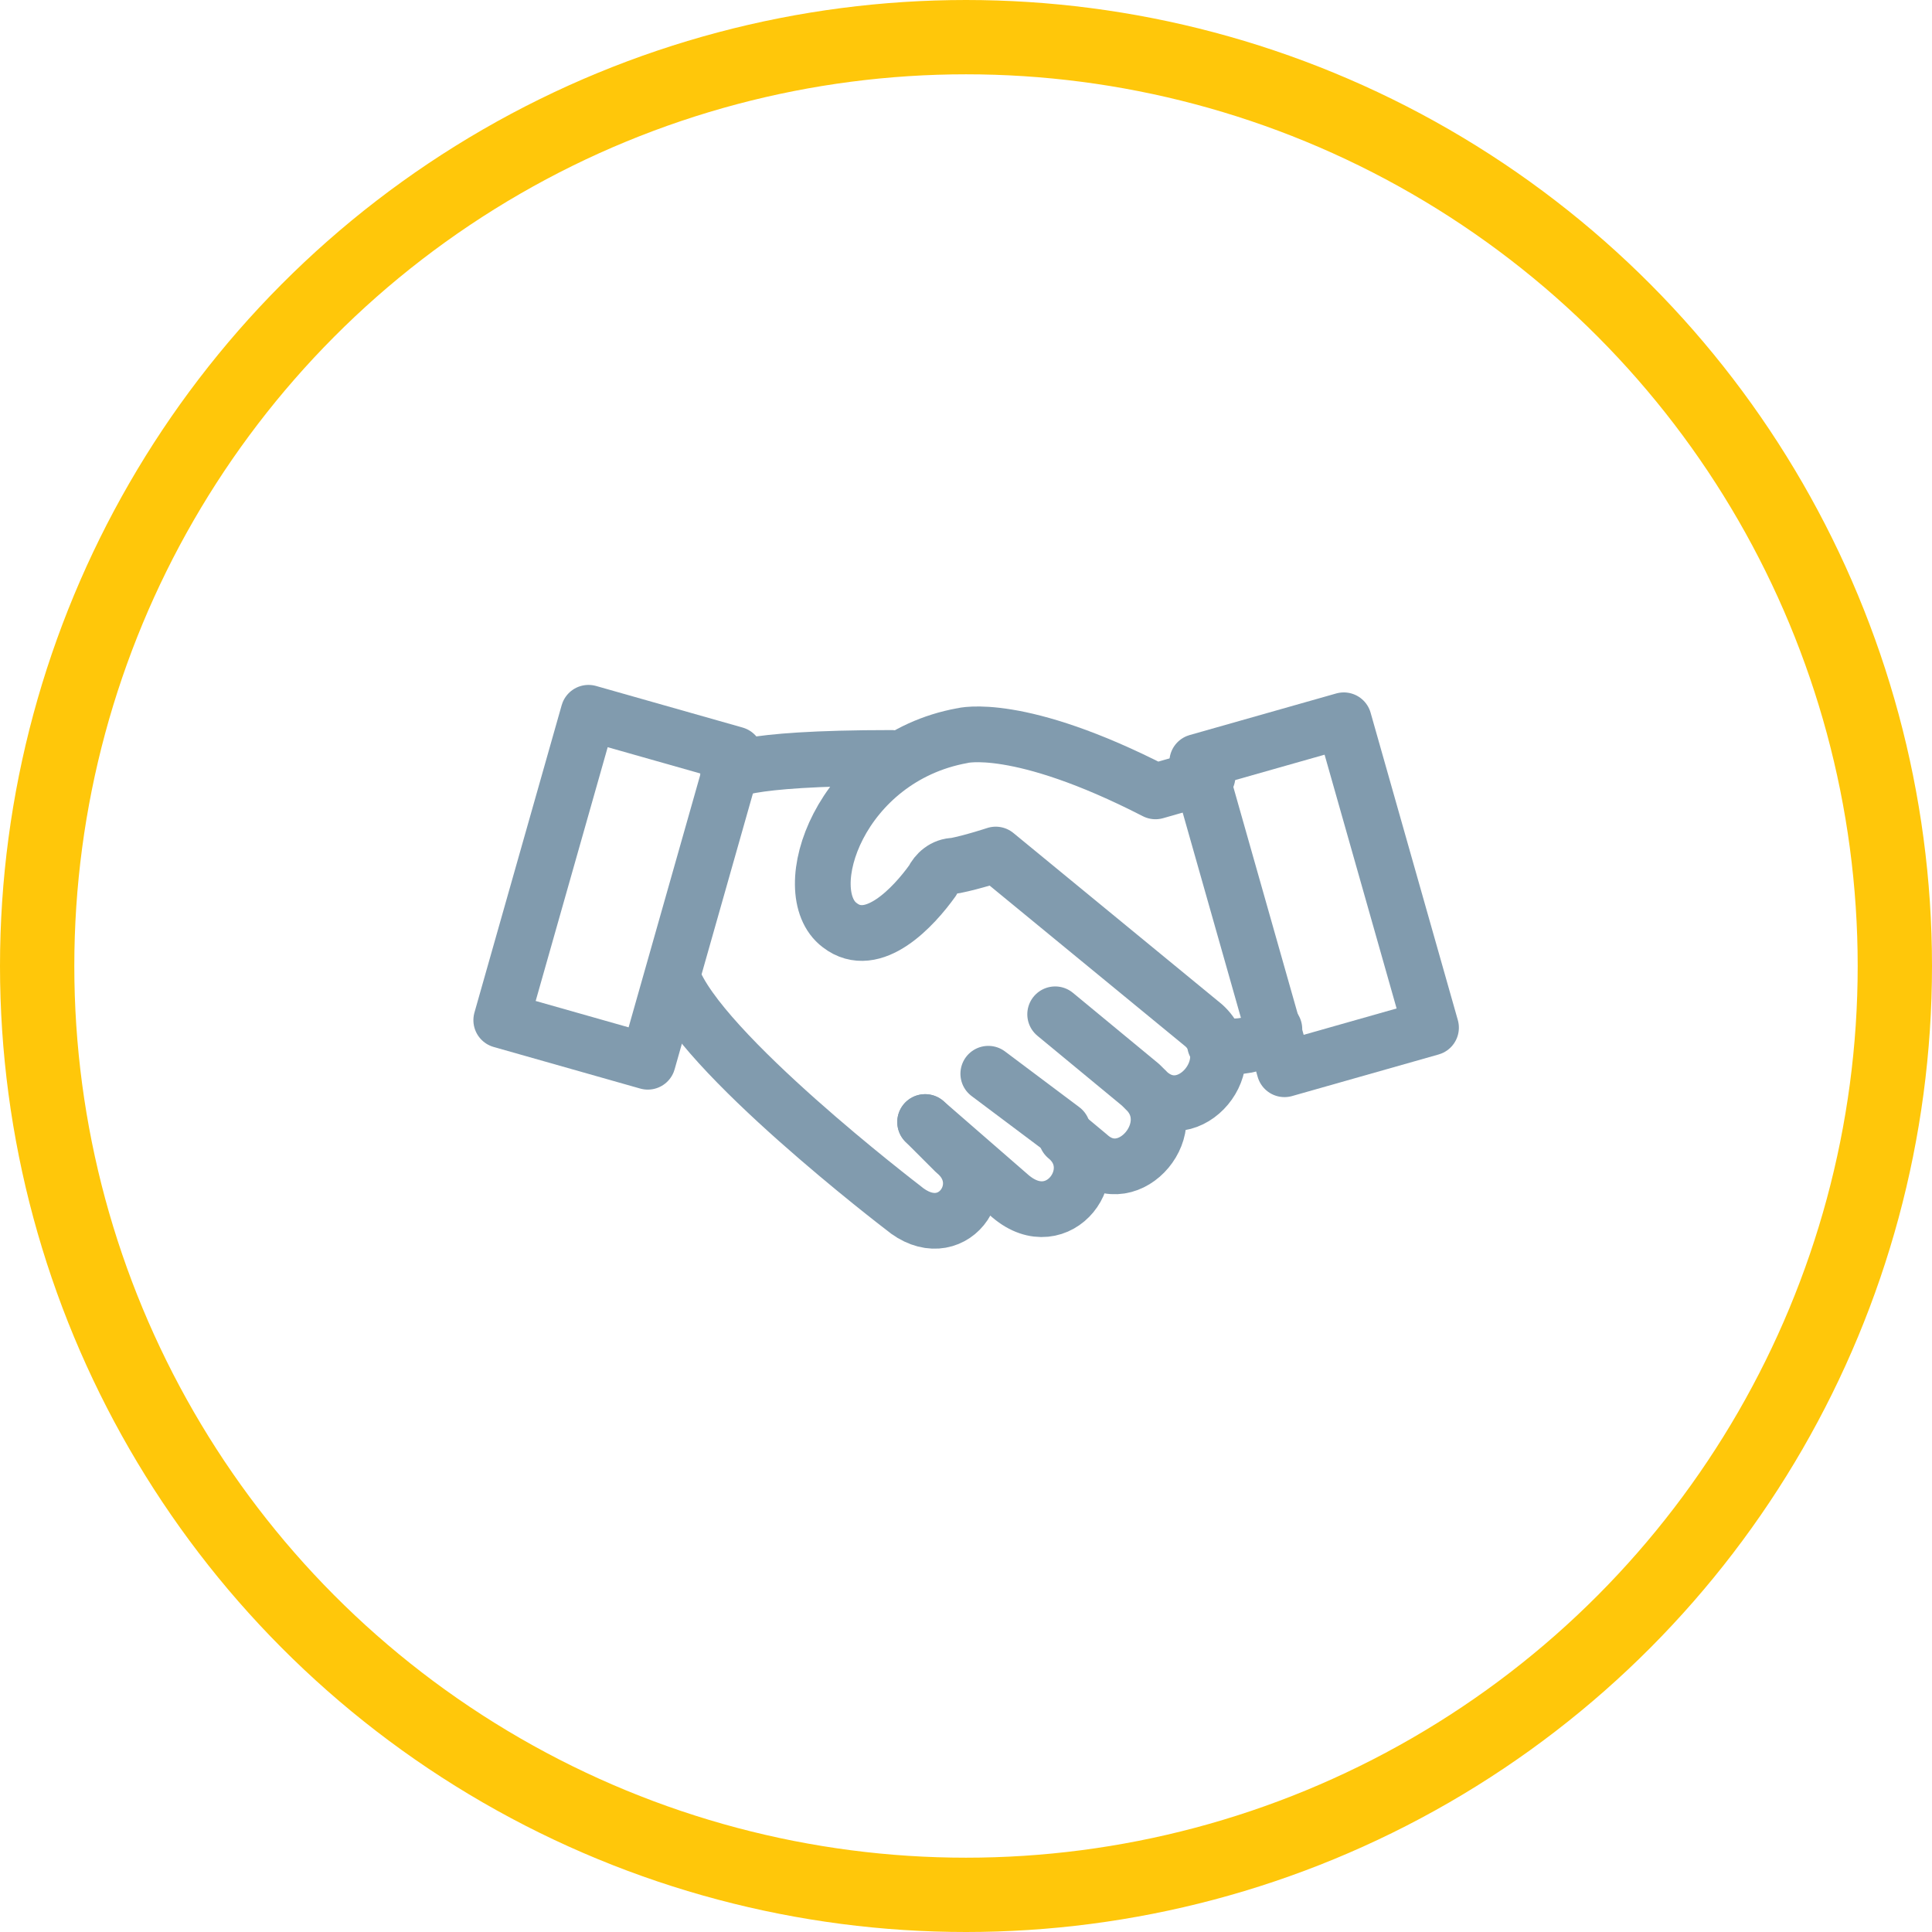
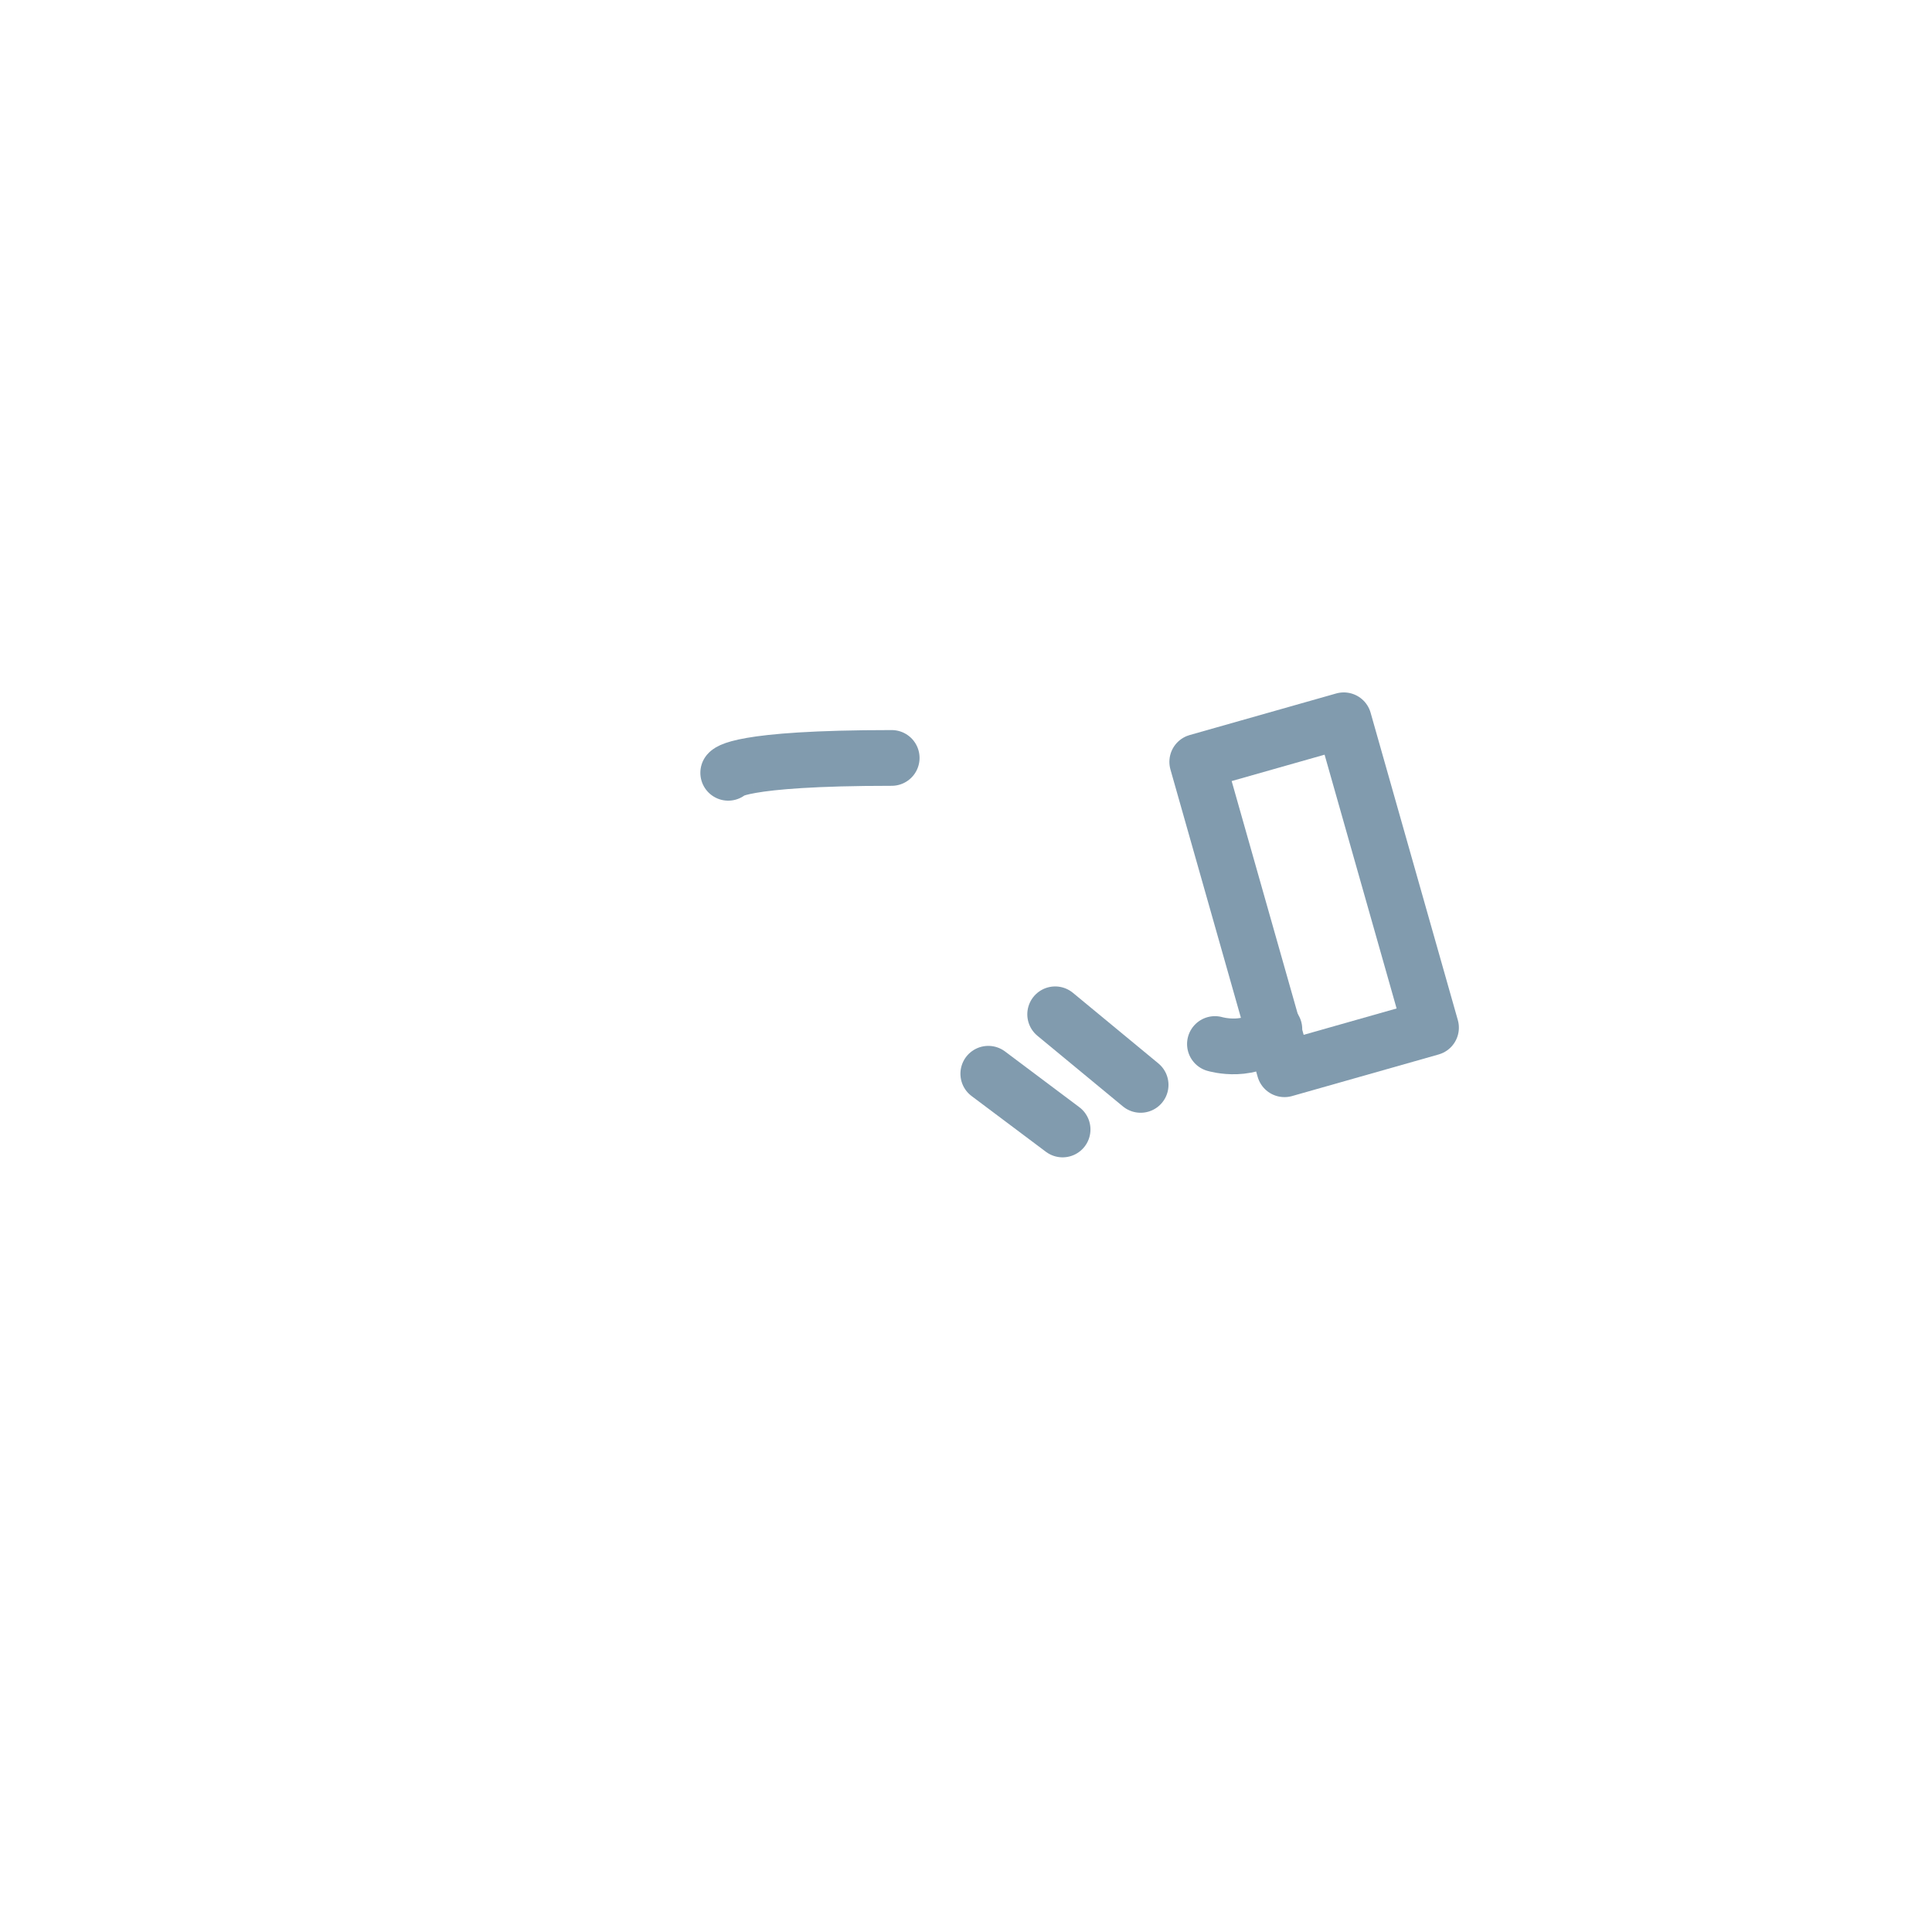
<svg xmlns="http://www.w3.org/2000/svg" version="1.1" id="Layer_1" x="0px" y="0px" viewBox="0 0 52 52" style="enable-background:new 0 0 52 52;" xml:space="preserve">
  <style type="text/css">
	.st0{fill:none;stroke:#FFC70A;stroke-width:2;stroke-linejoin:round;}
	.st1{fill:none;stroke:#819BAE;stroke-width:1.5;stroke-linecap:round;stroke-linejoin:round;}
</style>
  <g>
-     <circle class="st0" cx="26" cy="26" r="25" />
-   </g>
+     </g>
  <g>
    <g>
      <line class="st1" x1="30.7" y1="29.2" x2="28.4" y2="27.3" />
      <line class="st1" x1="28.6" y1="30.4" x2="26.6" y2="28.9" />
-       <path class="st1" d="M18.1,26.3c0.7,2,6.2,6.2,6.2,6.2c1.3,1.1,2.5-0.6,1.4-1.5l-0.8-0.8" />
-       <path class="st1" d="M24.9,30.2l2.3,2c1.3,1.1,2.6-0.7,1.5-1.6l0.6,0.5c1.1,1,2.6-0.8,1.5-1.8l0.1,0.1c1.1,1,2.6-0.8,1.5-1.8    l-5.6-4.6c0,0-0.6,0.2-1.1,0.3c-0.3,0-0.5,0.2-0.6,0.4c-0.5,0.7-1.6,1.9-2.5,1.2c-1.2-0.9,0-4.5,3.3-5.1c0,0,1.5-0.4,5.2,1.5    l1.4-0.4" />
-       <rect x="12.3" y="21.8" transform="matrix(0.273 -0.962 0.962 0.273 -10.838 33.339)" class="st1" width="8.6" height="4.1" />
      <rect x="33.3" y="19.8" transform="matrix(0.962 -0.273 0.273 0.962 -5.216 10.549)" class="st1" width="4.1" height="8.6" />
      <path class="st1" d="M19.6,20.8c0,0,0.2-0.4,4.4-0.4" />
      <path class="st1" d="M32.7,28.1c0,0,1,0.3,1.6-0.4" />
    </g>
  </g>
</svg>